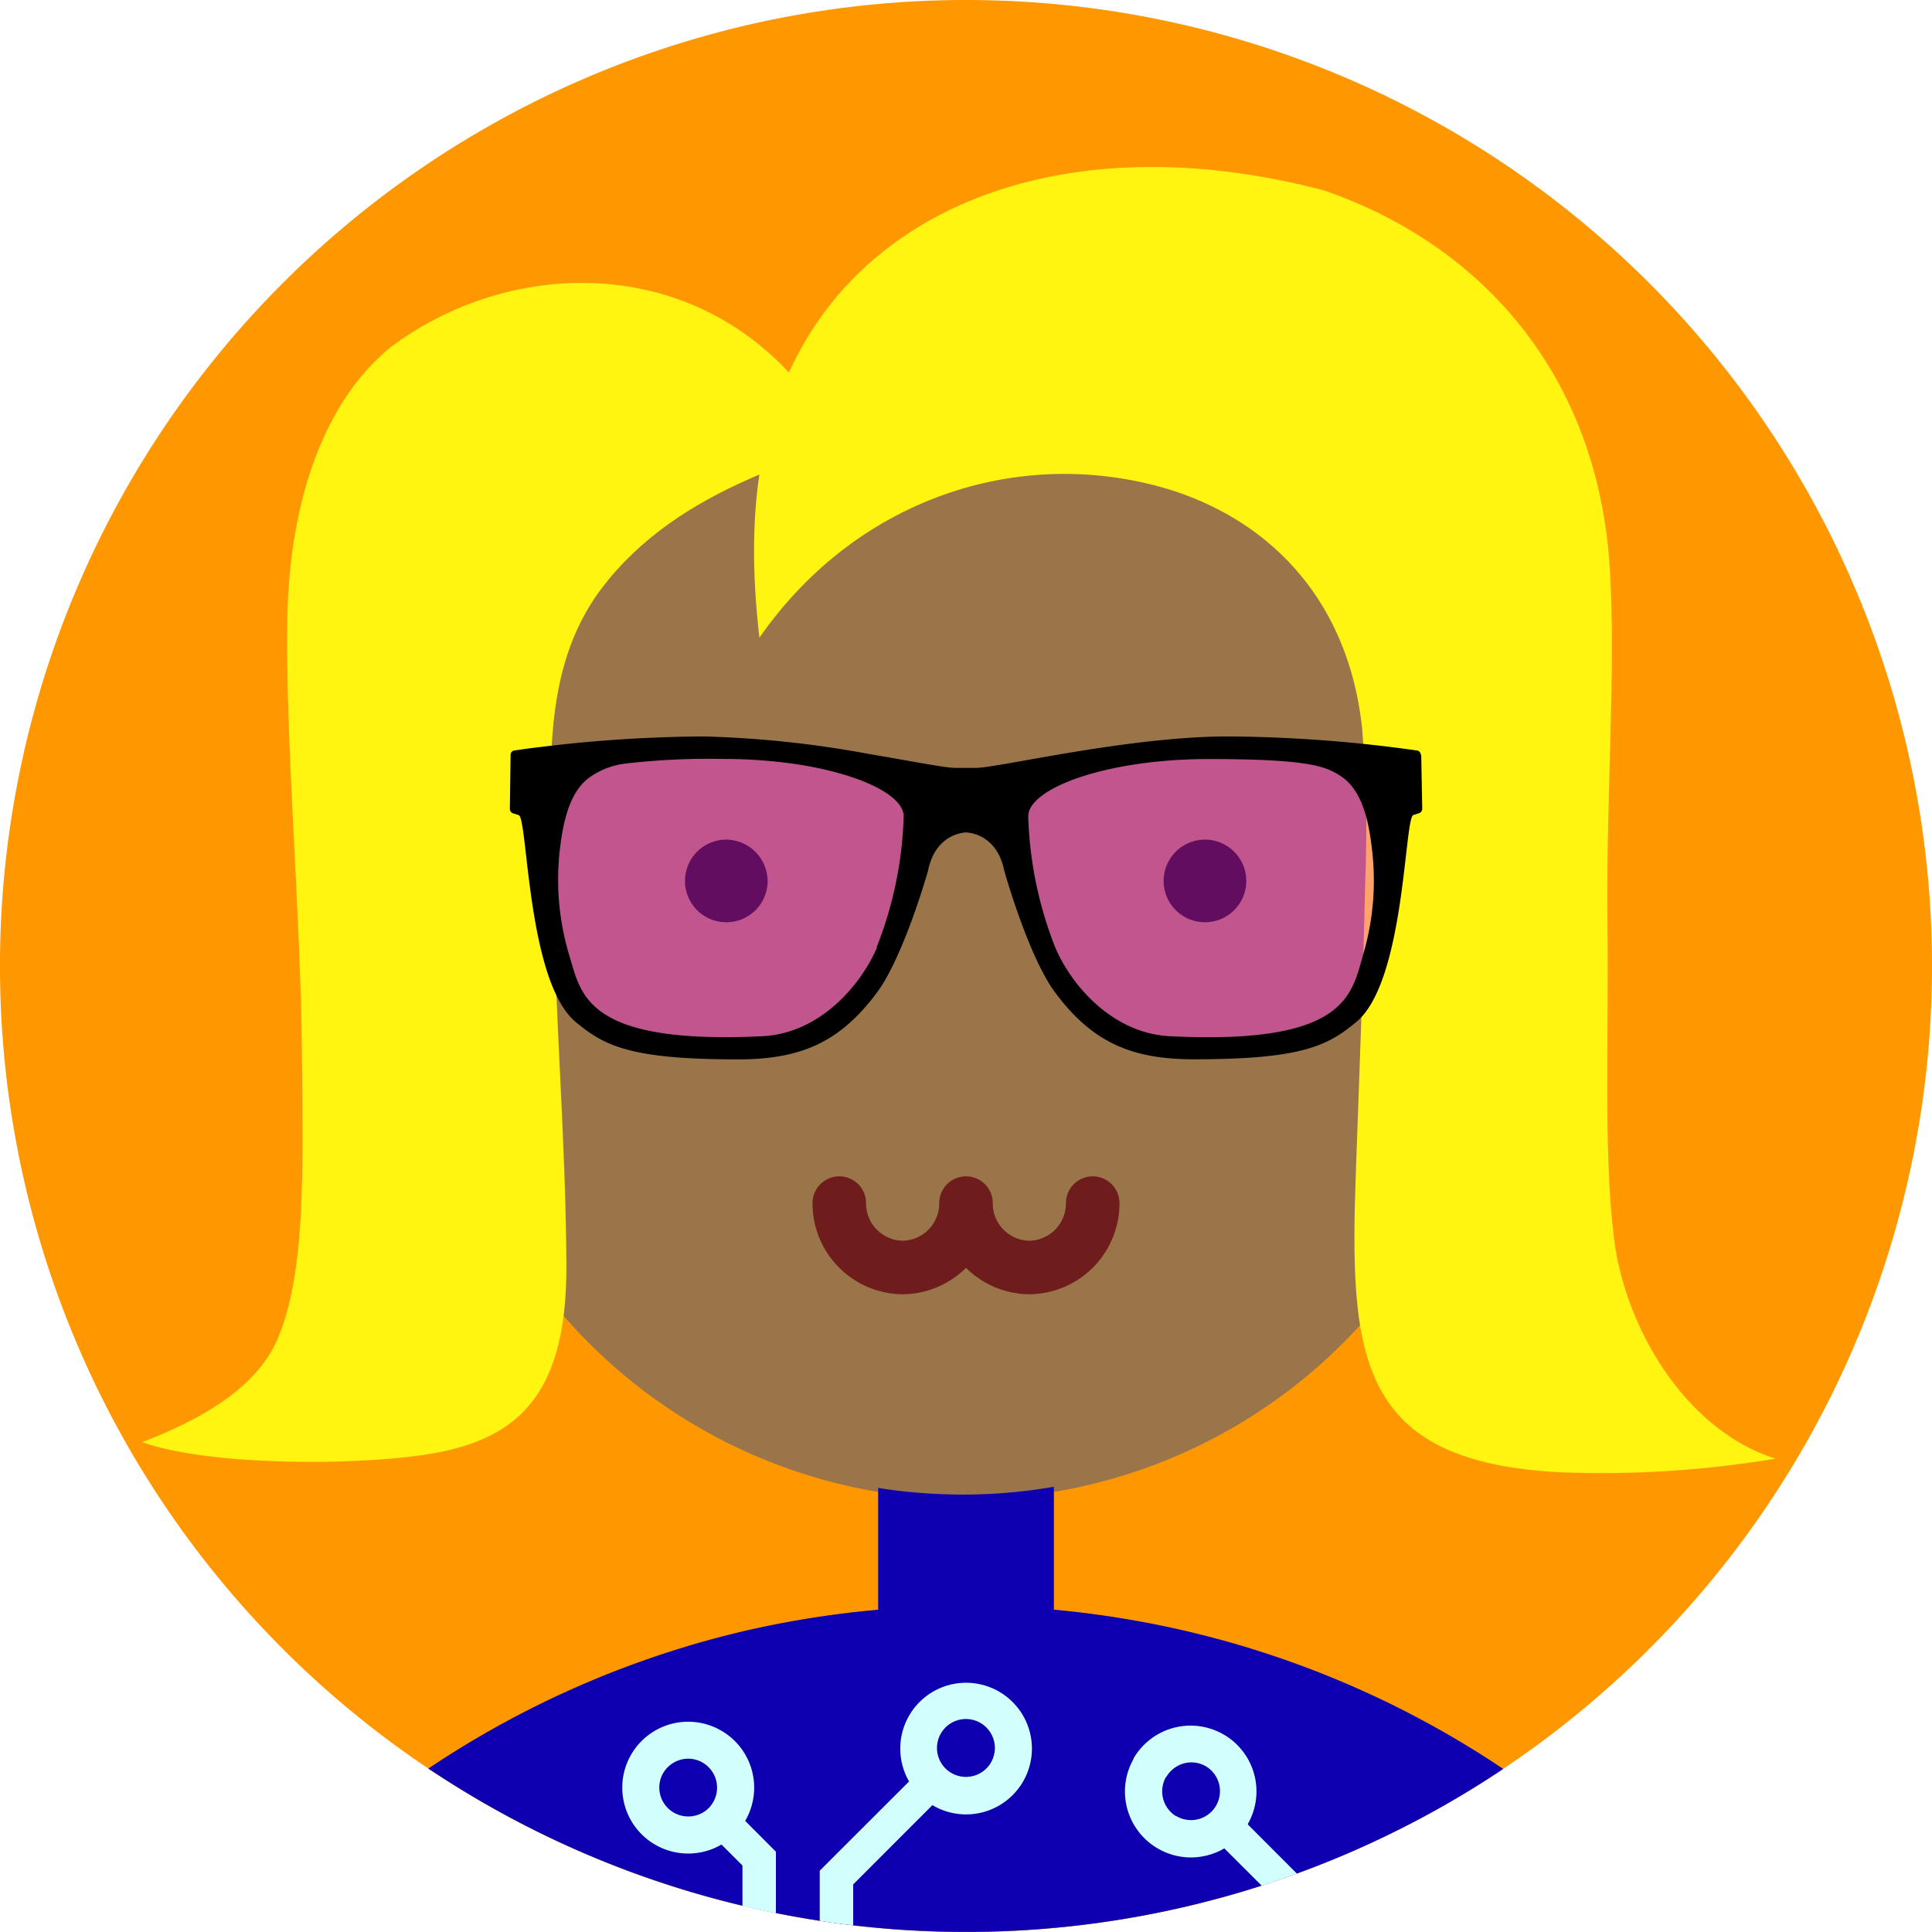
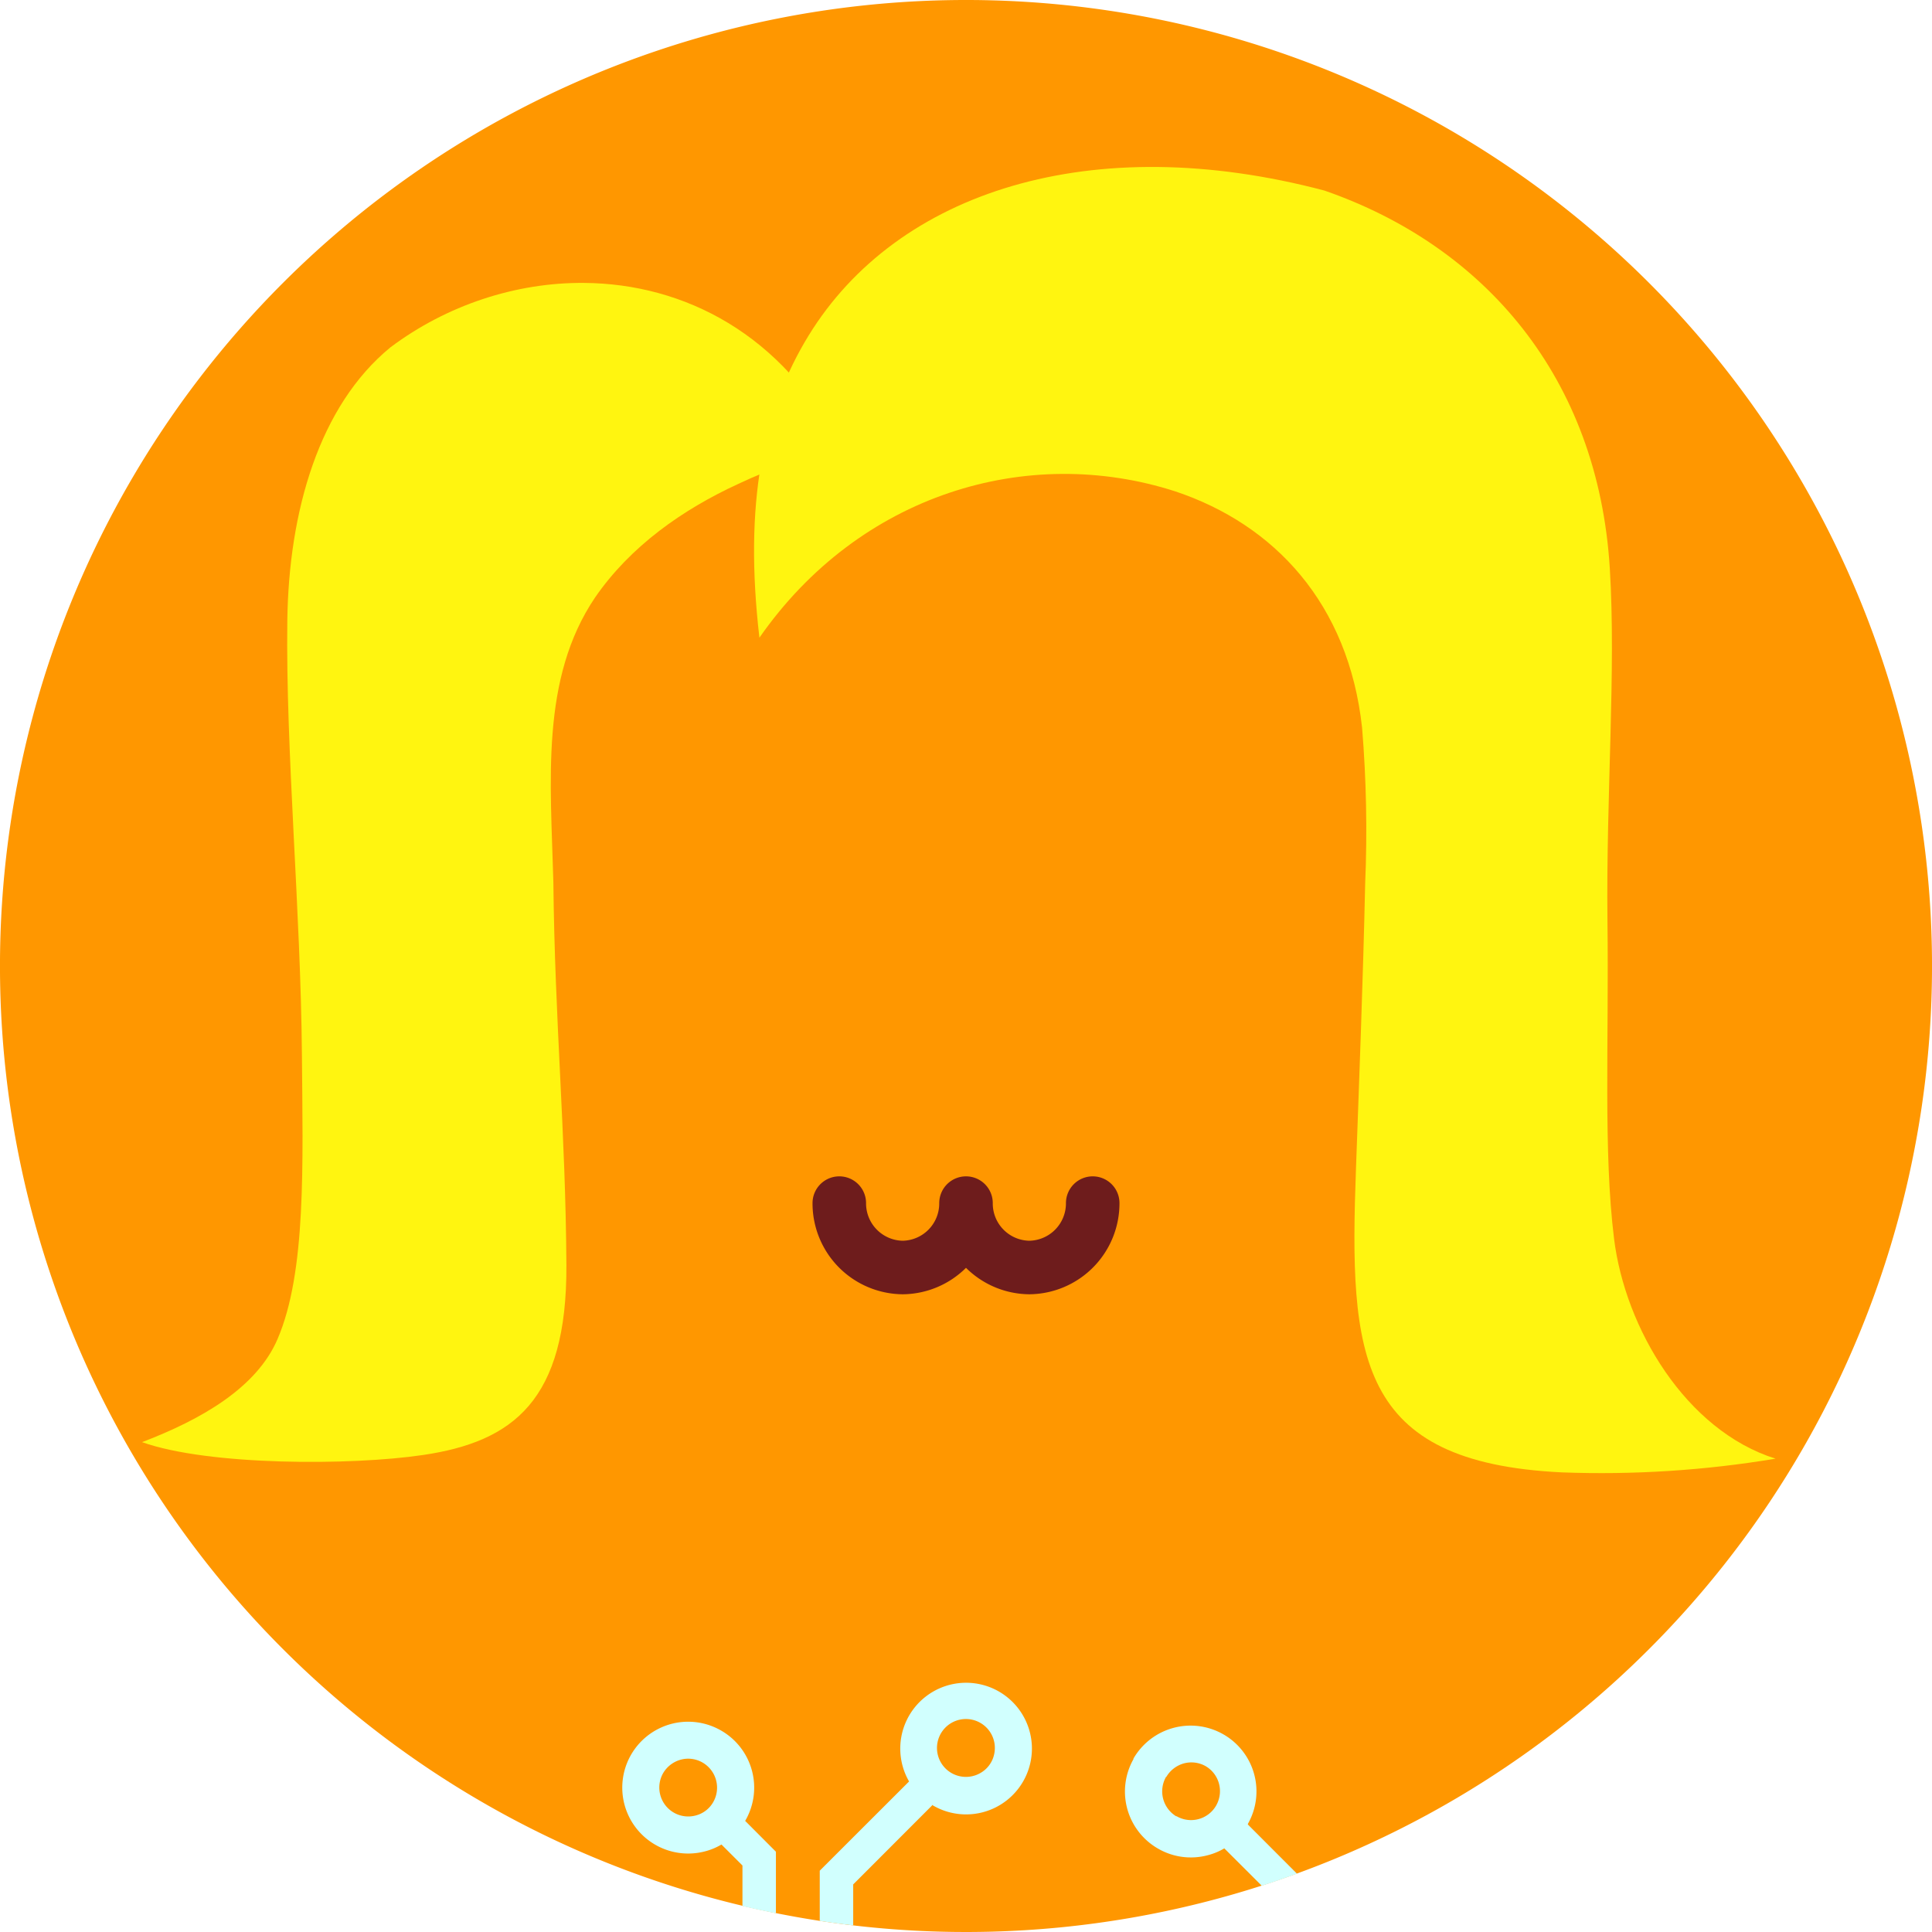
<svg xmlns="http://www.w3.org/2000/svg" viewBox="0 0 231 231">
  <path d="M33.83,33.83a115.5,115.5,0,1,1,0,163.34,115.49,115.49,0,0,1,0-163.34Z" style="fill:#ff9700;" />
-   <path d="m115.5 51.75a63.75 63.75 0 0 0-10.5 126.63v14.09a115.5 115.5 0 0 0-53.729 19.027 115.5 115.5 0 0 0 128.46 0 115.5 115.5 0 0 0-53.729-19.029v-14.084a63.75 63.75 0 0 0 53.25-62.881 63.75 63.75 0 0 0-63.65-63.75 63.75 63.75 0 0 0-0.1 0z" style="fill:#997549;" />
-   <path d="m141.74 195a114.93 114.93 0 0 1 37.912 16.45l0.07 0.05c-1.17 0.79-2.36 1.55-3.56 2.29a115.55 115.55 0 0 1-120.95 0.21q-2-1.23-4-2.54a114.79 114.79 0 0 1 38.002-16.5 116.21 116.21 0 0 1 15.791-2.49v-14.57c1.32 0.22 2.65 0.39 4 0.51 2 0.19 4 0.28 6.12 0.29a64.333 64.33 0 0 0 8.88-0.62c0.67-0.09 1.34-0.2 2-0.31v14.69a118 118 0 0 1 15.741 2.54z" style="fill:#0e00b1;" />
  <path d="m79.292 212a3.46 3.46 0 0 0 3.89 5.07 3.38 3.38 0 0 0 2.1-1.61 3.47 3.47 0 0 0-1.28-4.72 3.42 3.42 0 0 0-2.62-0.34 3.51 3.51 0 0 0-2.09 1.6zm60.122 0.46a3.49 3.49 0 0 0 1.21 4.7h0.06a3.46 3.46 0 0 0 4.72-1.27l0.07-0.13a3.46 3.46 0 0 0-1.34-4.6 3.46 3.46 0 0 0-2.58-0.32 3.53 3.53 0 0 0-2.1 1.61zm9.8 5.7 5.86 5.87c-1.39 0.5-2.79 1-4.21 1.44l-4.48-4.47a7.52 7.52 0 0 1-1.94 0.81 7.83 7.83 0 0 1-6-0.79 7.87 7.87 0 0 1-2.92-10.69v-0.07a7.89 7.89 0 0 1 10.77-2.88l0.12 0.07a7.86 7.86 0 0 1 2.79 10.62v0.07zm-37.701-2.36-9.5 9.51v4.9c-1.35-0.16-2.68-0.33-4-0.54v-6l0.58-0.58 10.1-10.09a7.87 7.87 0 1 1 2.84 2.86zm7.32-5.91a3.46 3.46 0 1 0-1.61 2.1 3.38 3.38 0 0 0 1.61-2.1zm-29.741 7.82 3.09 3.1 0.59 0.59v7.36c-1.34-0.26-2.68-0.55-4-0.87v-4.84l-2.51-2.51a7.52 7.52 0 0 1-1.94 0.81 7.88 7.88 0 1 1 1.91-14.43 7.87 7.87 0 0 1 2.89 10.75z" style="fill:#d1fffe;" />
  <path d="m69.834 33.826c-8.2-0.063-16.444 2.675-23.152 7.704-8.53 6.99-12.159 19.61-12.329 32.68-0.204 15.476 1.609 34.752 1.746 51.915 0.104 13.047 0.535 25.984-2.92 33.995-2.499 5.81-9.095 9.601-16.196 12.311 7.96 2.83 25.009 2.809 33.58 1.539 10.8-1.59 17.238-6.529 17.159-22.699-0.091-15.93-1.389-29.23-1.559-45.83-0.321-11.983-1.569-24.291 4.977-33.987 4.214-6.127 10.452-10.521 17.116-13.588 3.929-1.857 8.038-3.308 12.263-4.33-6.872-13.574-18.732-19.618-30.687-19.709z" style="fill:#fff510;" />
  <path d="m90.8 76.246c11.918-17.125 31.996-23.218 49.743-17.488 11.81 3.95 20.692 13.389 22.313 28.237 0.511 6.21 0.634 12.445 0.37 18.67-0.24 11.2-0.729 23.82-1.099 34.08-0.82 22.43 0.059 35.1 24.589 36.3 8.563 0.321 17.137-0.228 25.59-1.641h-0.02c-10.74-3.38-17.98-15.609-19.3-26.289-1.29-10.41-0.61-23.43-0.79-38.091-0.17-14.96 1.04-29.819 0.28-42.089-1.414-22.777-14.947-38.505-34.126-45.152-27.813-7.35-51.083 0.091-61.672 17.343-5.47 8.911-7.741 20.07-5.879 36.121z" style="fill:#fff510;" />
-   <path d="m86.851 100.39a4.94 4.94 0 1 0 4.93 5 5 5 0 0 0-4.93-5zm57.221 0a4.94 4.94 0 1 0 4.939 4.939 4.94 4.94 0 0 0-4.939-4.939z" style="fill:#000;" />
-   <path d="m86.207 89.365c-25.504 0-21.503 6.856-21.035 19.596 0.802 18.121 17.763 16.514 21.201 16.639 14.758-0.041 20.518-8.227 22.951-22.932 1.817-10.731-9.251-13.174-23.117-13.303zm58.598 0c-13.866 0.128-24.936 2.572-23.119 13.303 2.433 14.705 8.194 22.891 22.951 22.932 3.438-0.125 20.399 1.483 21.201-16.639 0-18.965-0.48-19.596-21.033-19.596z" style="fill:#ff23fa;opacity:0.39;" />
-   <path d="m169.87 90.255a0.51 0.51 0 0 0-0.44-0.52 167.64 167.64 0 0 0-22.6-1.68c-12 0-27.47 3.76-30.17 3.76h-2.4c-1.25 0-5.29-0.81-10.45-1.68a124.35 124.35 0 0 0-19.72-2.08 166.18 166.18 0 0 0-19.31 1.24c-1.56 0.18-2.69 0.35-3.29 0.44a0.51 0.51 0 0 0-0.44 0.52l-0.091 6.45a0.57 0.57 0 0 0 0.33 0.52l0.74 0.24c1.08 0.42 1 19.85 6.78 24.71 3.44 2.86 6.51 4.49 19.42 4.49 7.47 0 12.17-2 16.63-8 3.21-4.32 6.1-14.55 6.1-14.55 0.82-4.07 3.77-4.52 4.43-4.58h0.121c0.111 0 3.66 0.059 4.57 4.58 0 0 2.86 10.22 6.07 14.54 4.46 6 9.16 8 16.63 8 12.91 0 16-1.63 19.42-4.49 5.79-4.86 5.7-24.29 6.78-24.71l0.74-0.24a0.57 0.57 0 0 0 0.33-0.52l-0.121-6.45zm-65 23c-1.91 4.5-6.8 10.29-13.7 10.64-20.7 1-21.65-4.74-23-9.32a31.45 31.45 0 0 1-1.21-13.18c0.54-4.58 1.7-7.27 3.78-8.62a9.3 9.3 0 0 1 4.35-1.51 85.07 85.07 0 0 1 11.4-0.52 59.23 59.23 0 0 1 9.21 0.7c7.37 1.2 12.35 3.7 12.35 6.16a46.12 46.12 0 0 1-3.23 15.64zm58 1.32c-1.34 4.58-2.29 10.36-23 9.32-6.91-0.35-11.81-6.14-13.71-10.64a46.35 46.35 0 0 1-3.22-15.64c0-3.39 9.43-6.86 21.56-6.86 12.13 0 14 0.9 15.75 2 2.08 1.35 3.24 4 3.77 8.62a31.23 31.23 0 0 1-1.16 13.17z" style="fill:#000;" />
  <path d="m100.35 143.85a7.67 7.67 0 0 0 7.58 7.7v0a7.66 7.66 0 0 0 7.57-7.7 7.66 7.66 0 0 0 7.57 7.7v0a7.67 7.67 0 0 0 7.58-7.7" style="fill:none;stroke-linecap:round;stroke-linejoin:round;stroke-width:6.4px;stroke:#6e1c1c;" />
</svg>